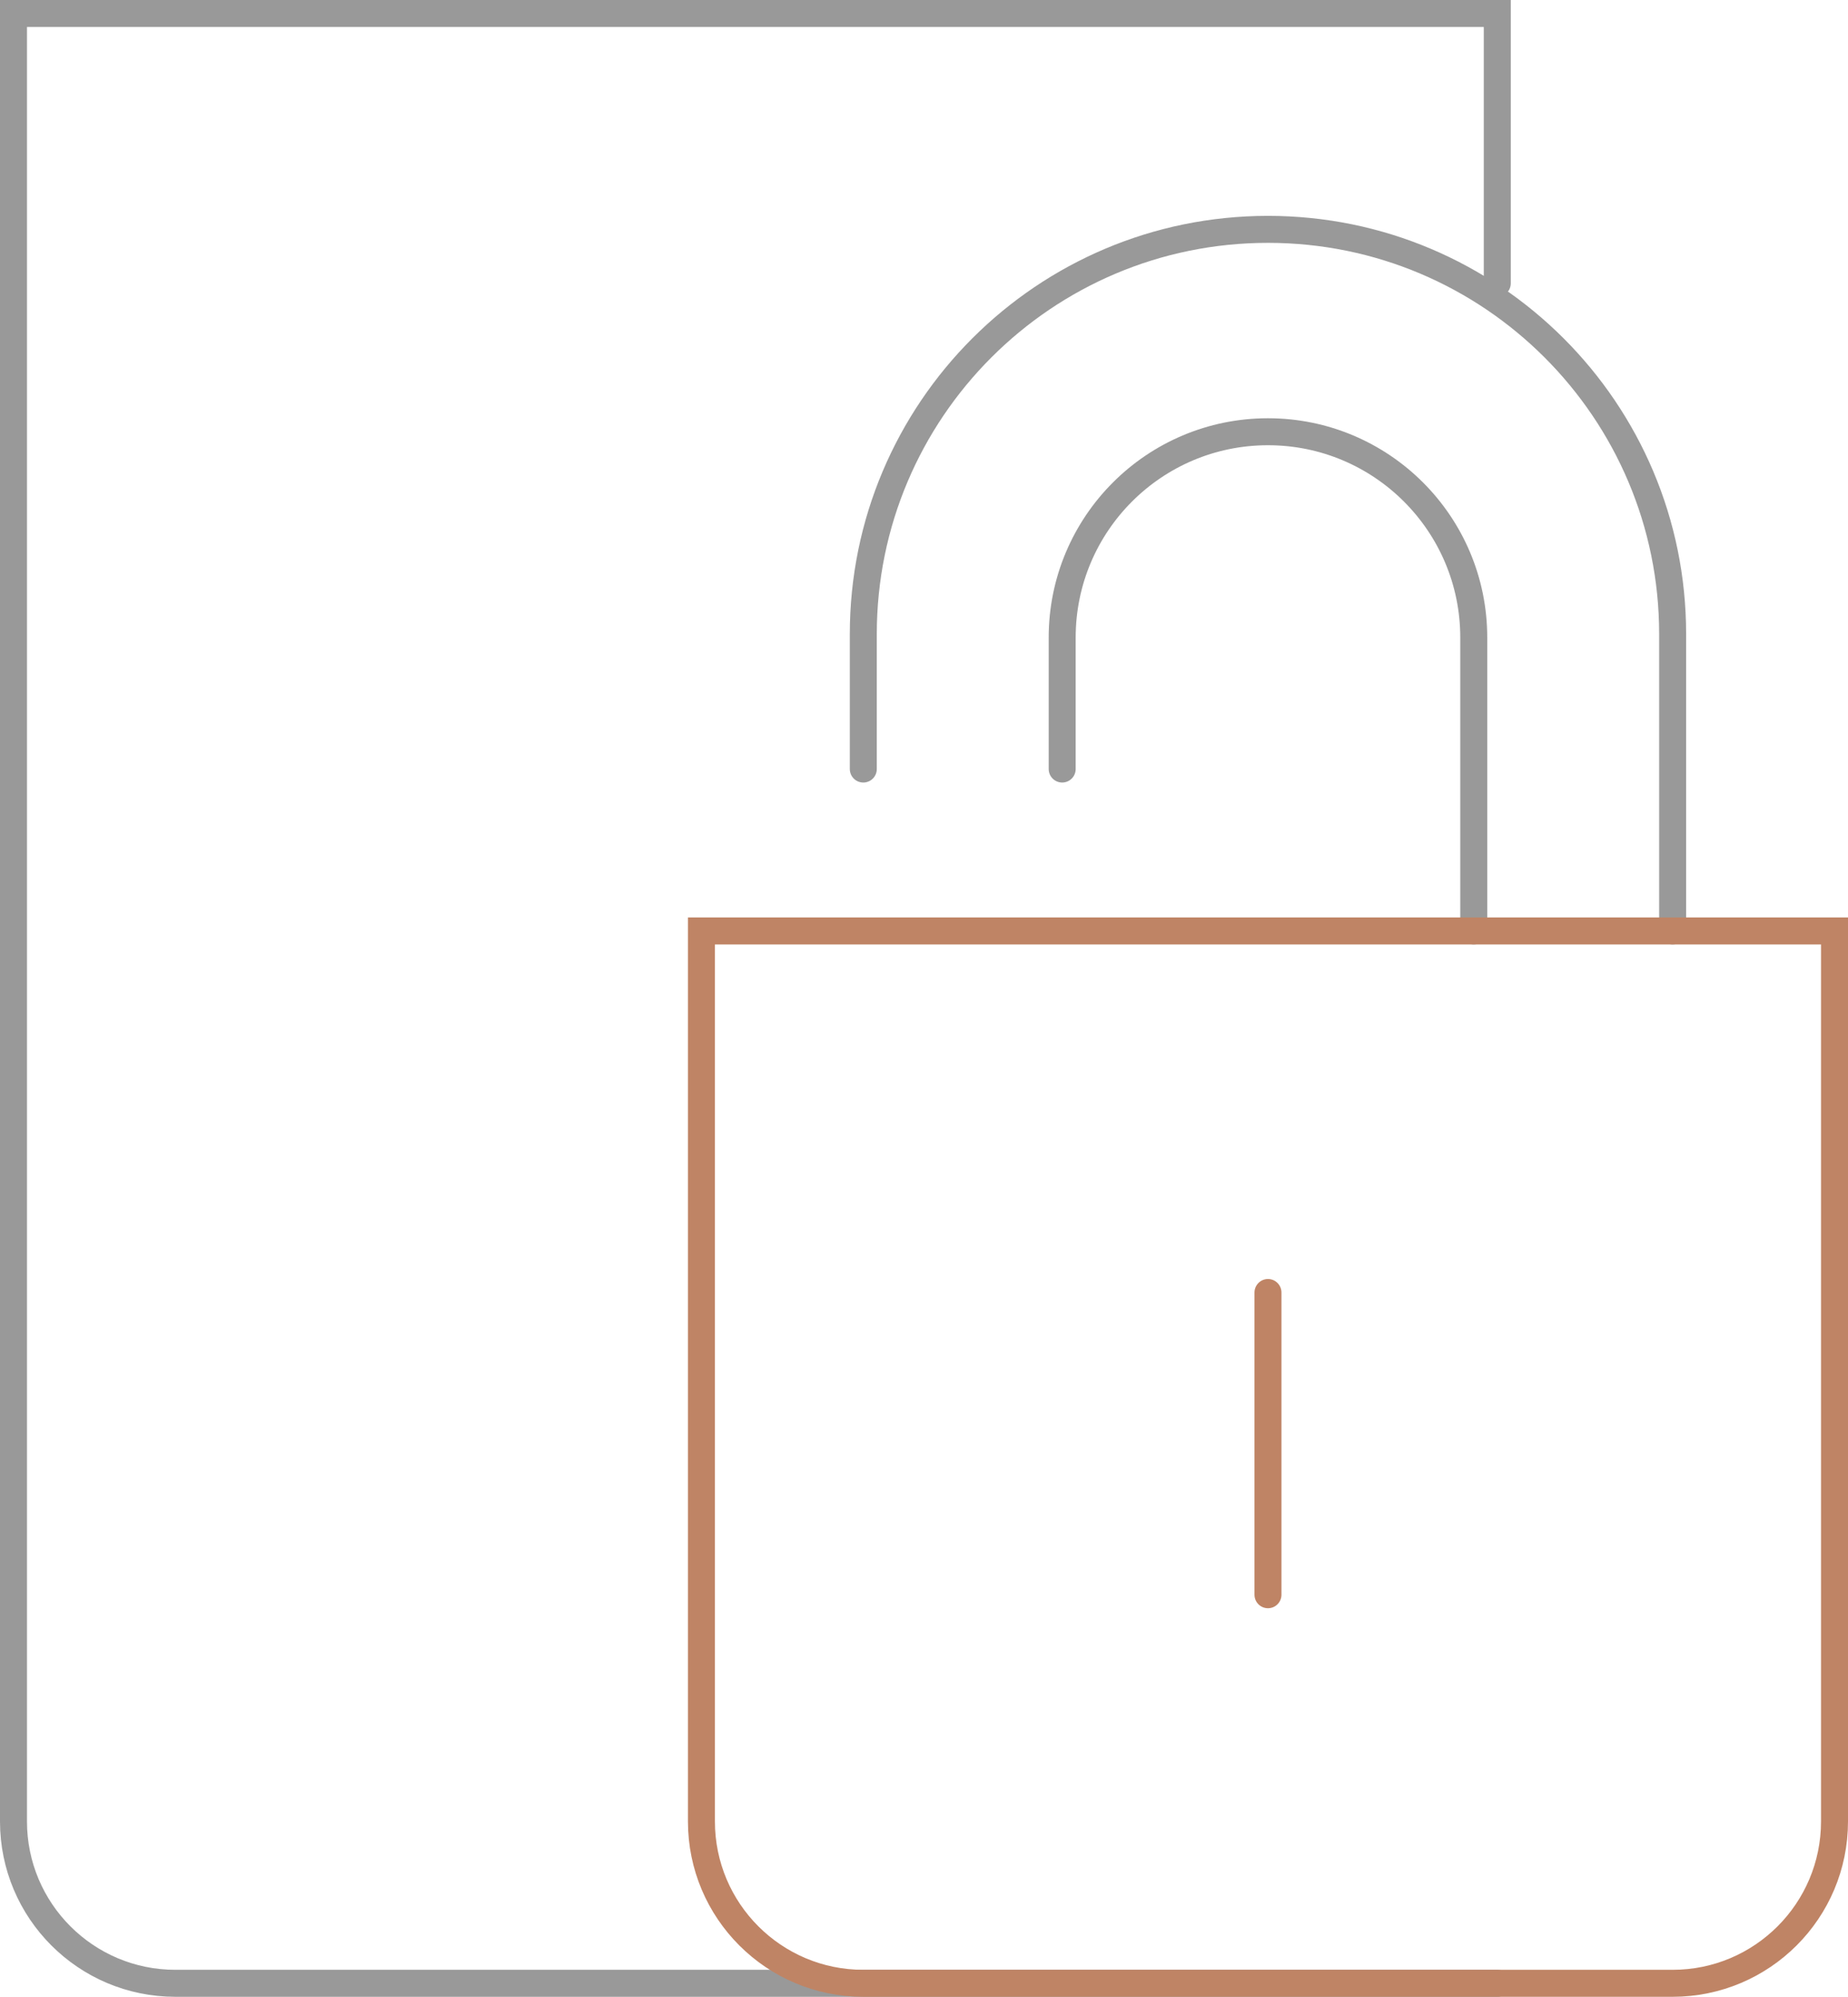
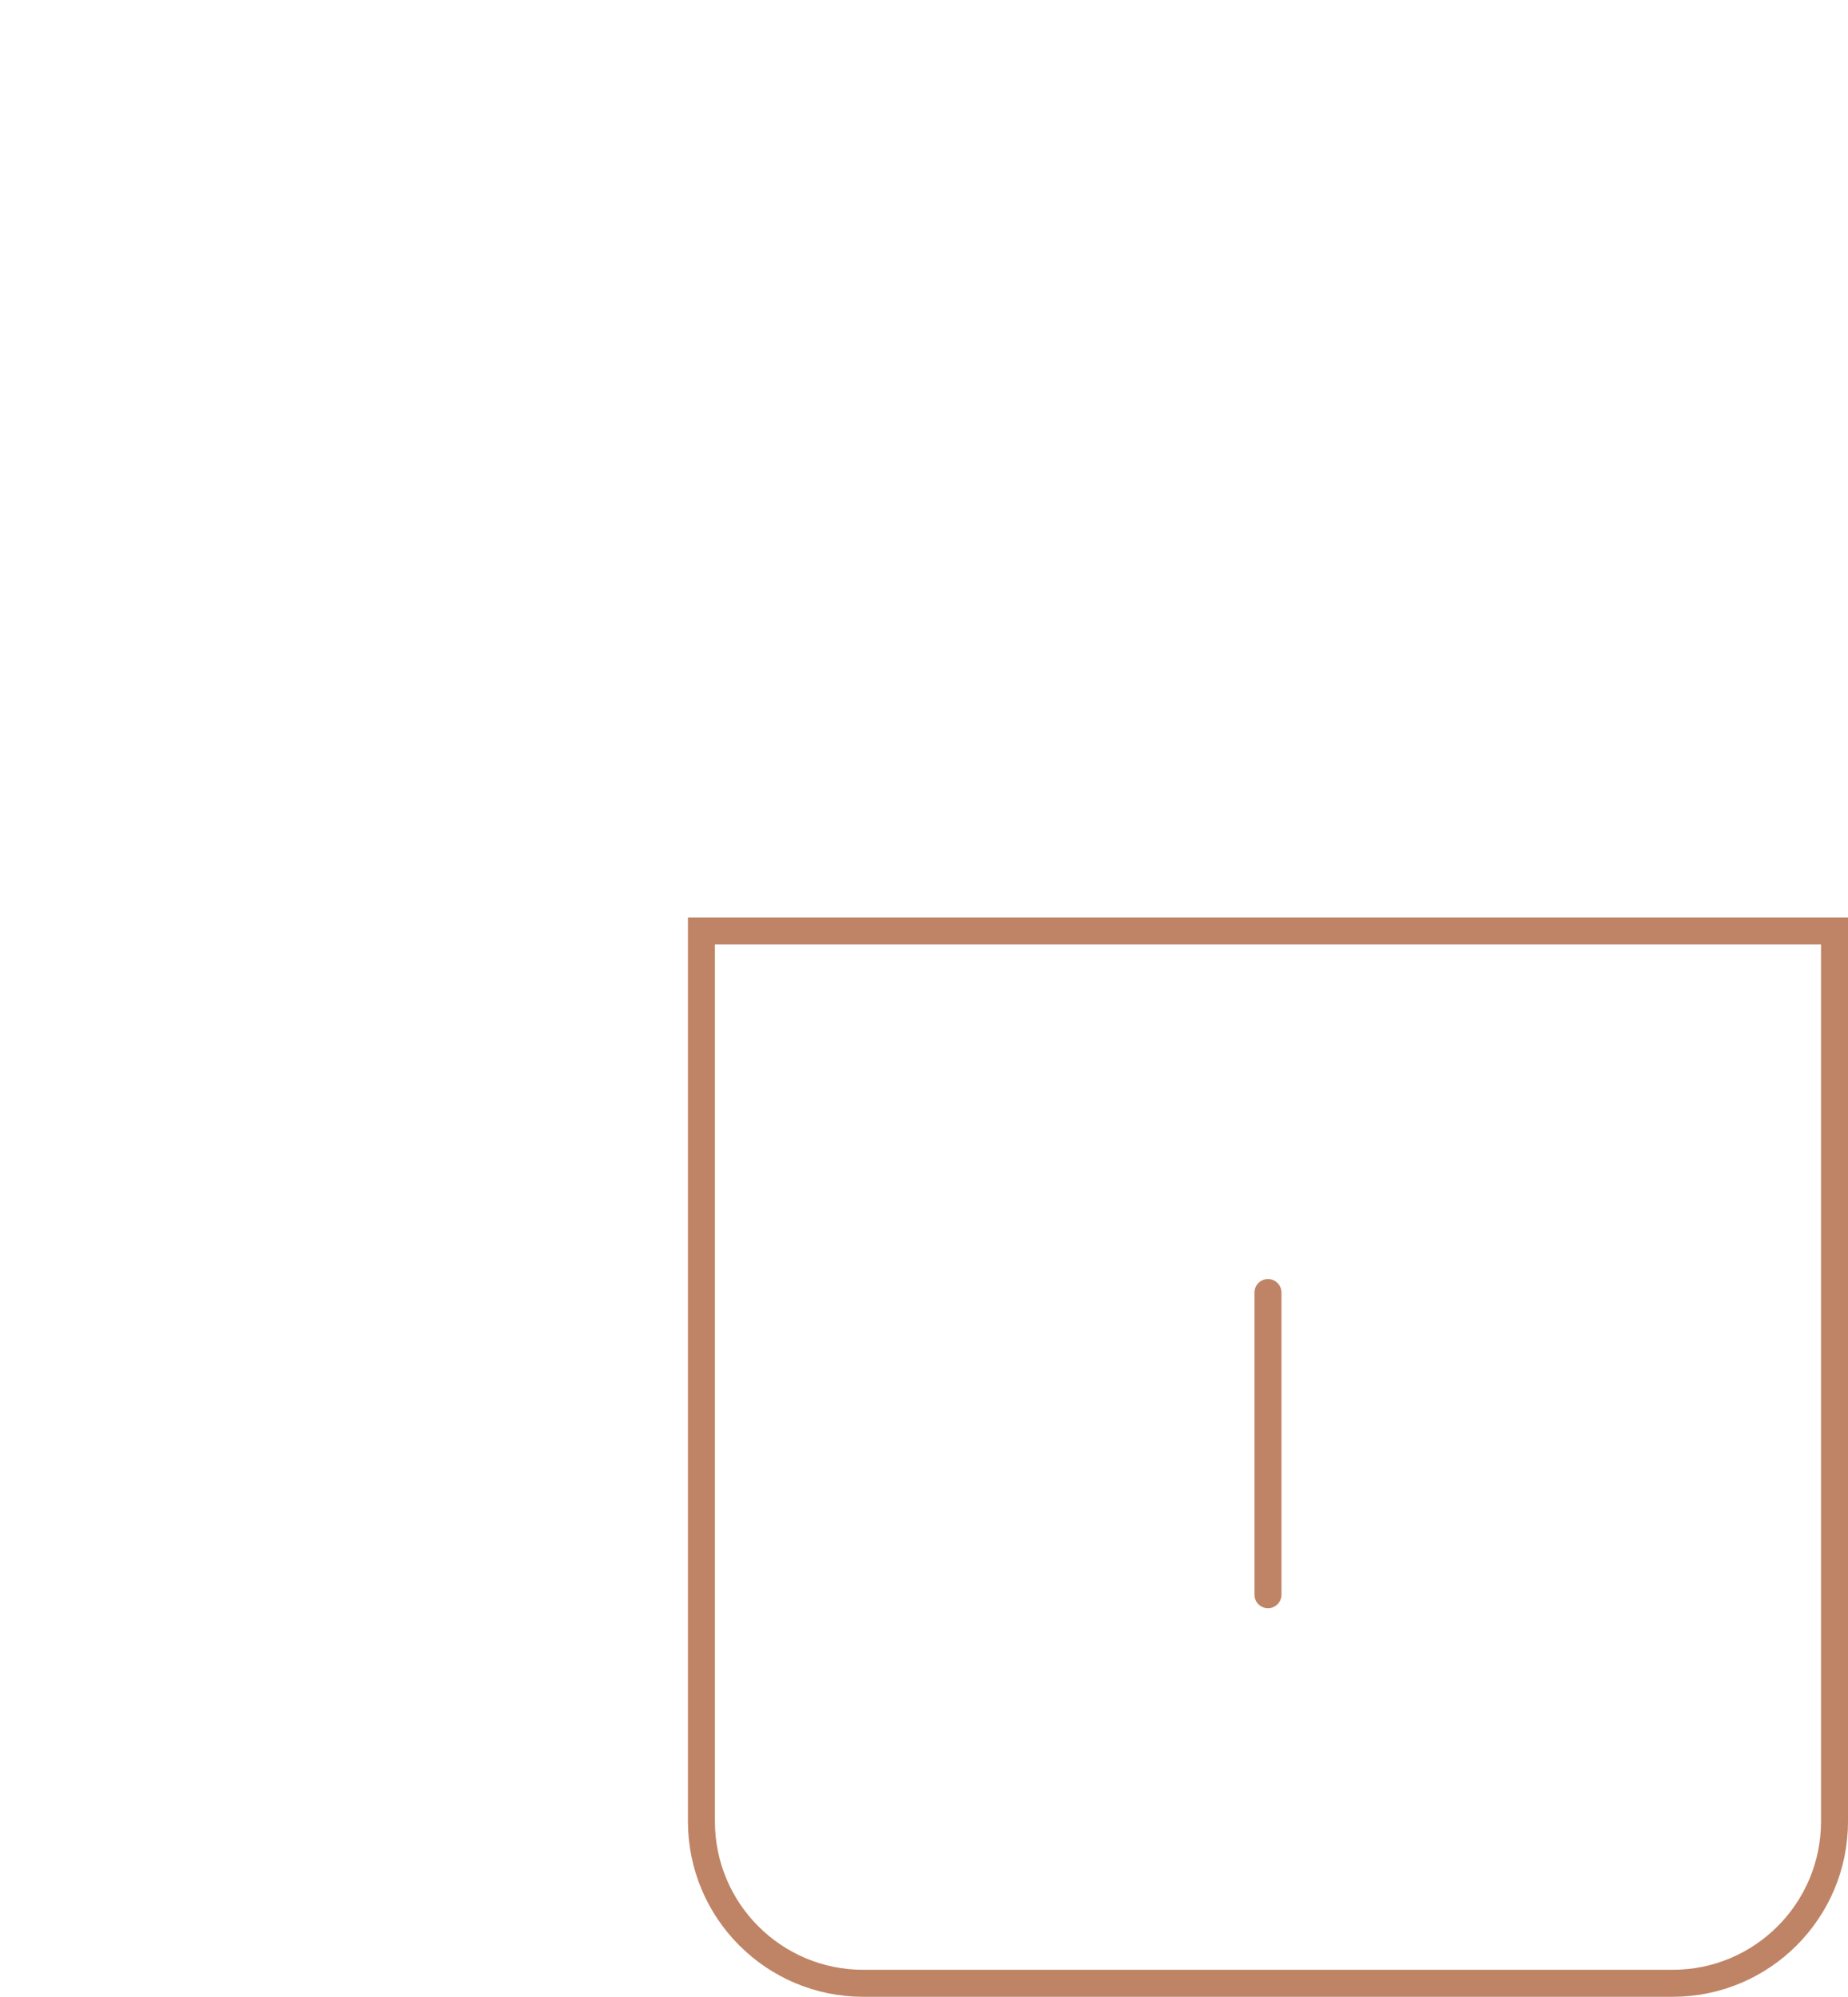
<svg xmlns="http://www.w3.org/2000/svg" version="1.0" id="레이어_1" x="0px" y="0px" viewBox="0 0 68.5 74" enable-background="new 0 0 68.5 74" xml:space="preserve">
  <g>
-     <path fill="none" stroke="#999999" stroke-linecap="round" stroke-miterlimit="10" d="M55.5,10.5v-10h-55v67c0,3.314,2.686,6,6,6   h49" />
-     <path fill="none" stroke="#999999" stroke-linecap="round" stroke-miterlimit="10" d="M39.372,28.5v-4.872   C39.372,19.415,42.787,16,47,16s7.628,3.415,7.628,7.628V34.5" />
-     <path fill="none" stroke="#999999" stroke-linecap="round" stroke-miterlimit="10" d="M62,34.5v-11c0-8.284-6.716-15-15-15   s-15,6.716-15,15v5" />
    <path fill="none" stroke="#BF8465" stroke-linecap="round" stroke-miterlimit="10" d="M68,34.5H26v33c0,3.314,2.686,6,6,6h30   c3.314,0,6-2.686,6-6V34.5z" />
    <line fill="none" stroke="#BF8465" stroke-linecap="round" stroke-miterlimit="10" x1="47" y1="47.9" x2="47" y2="59.1" />
  </g>
</svg>